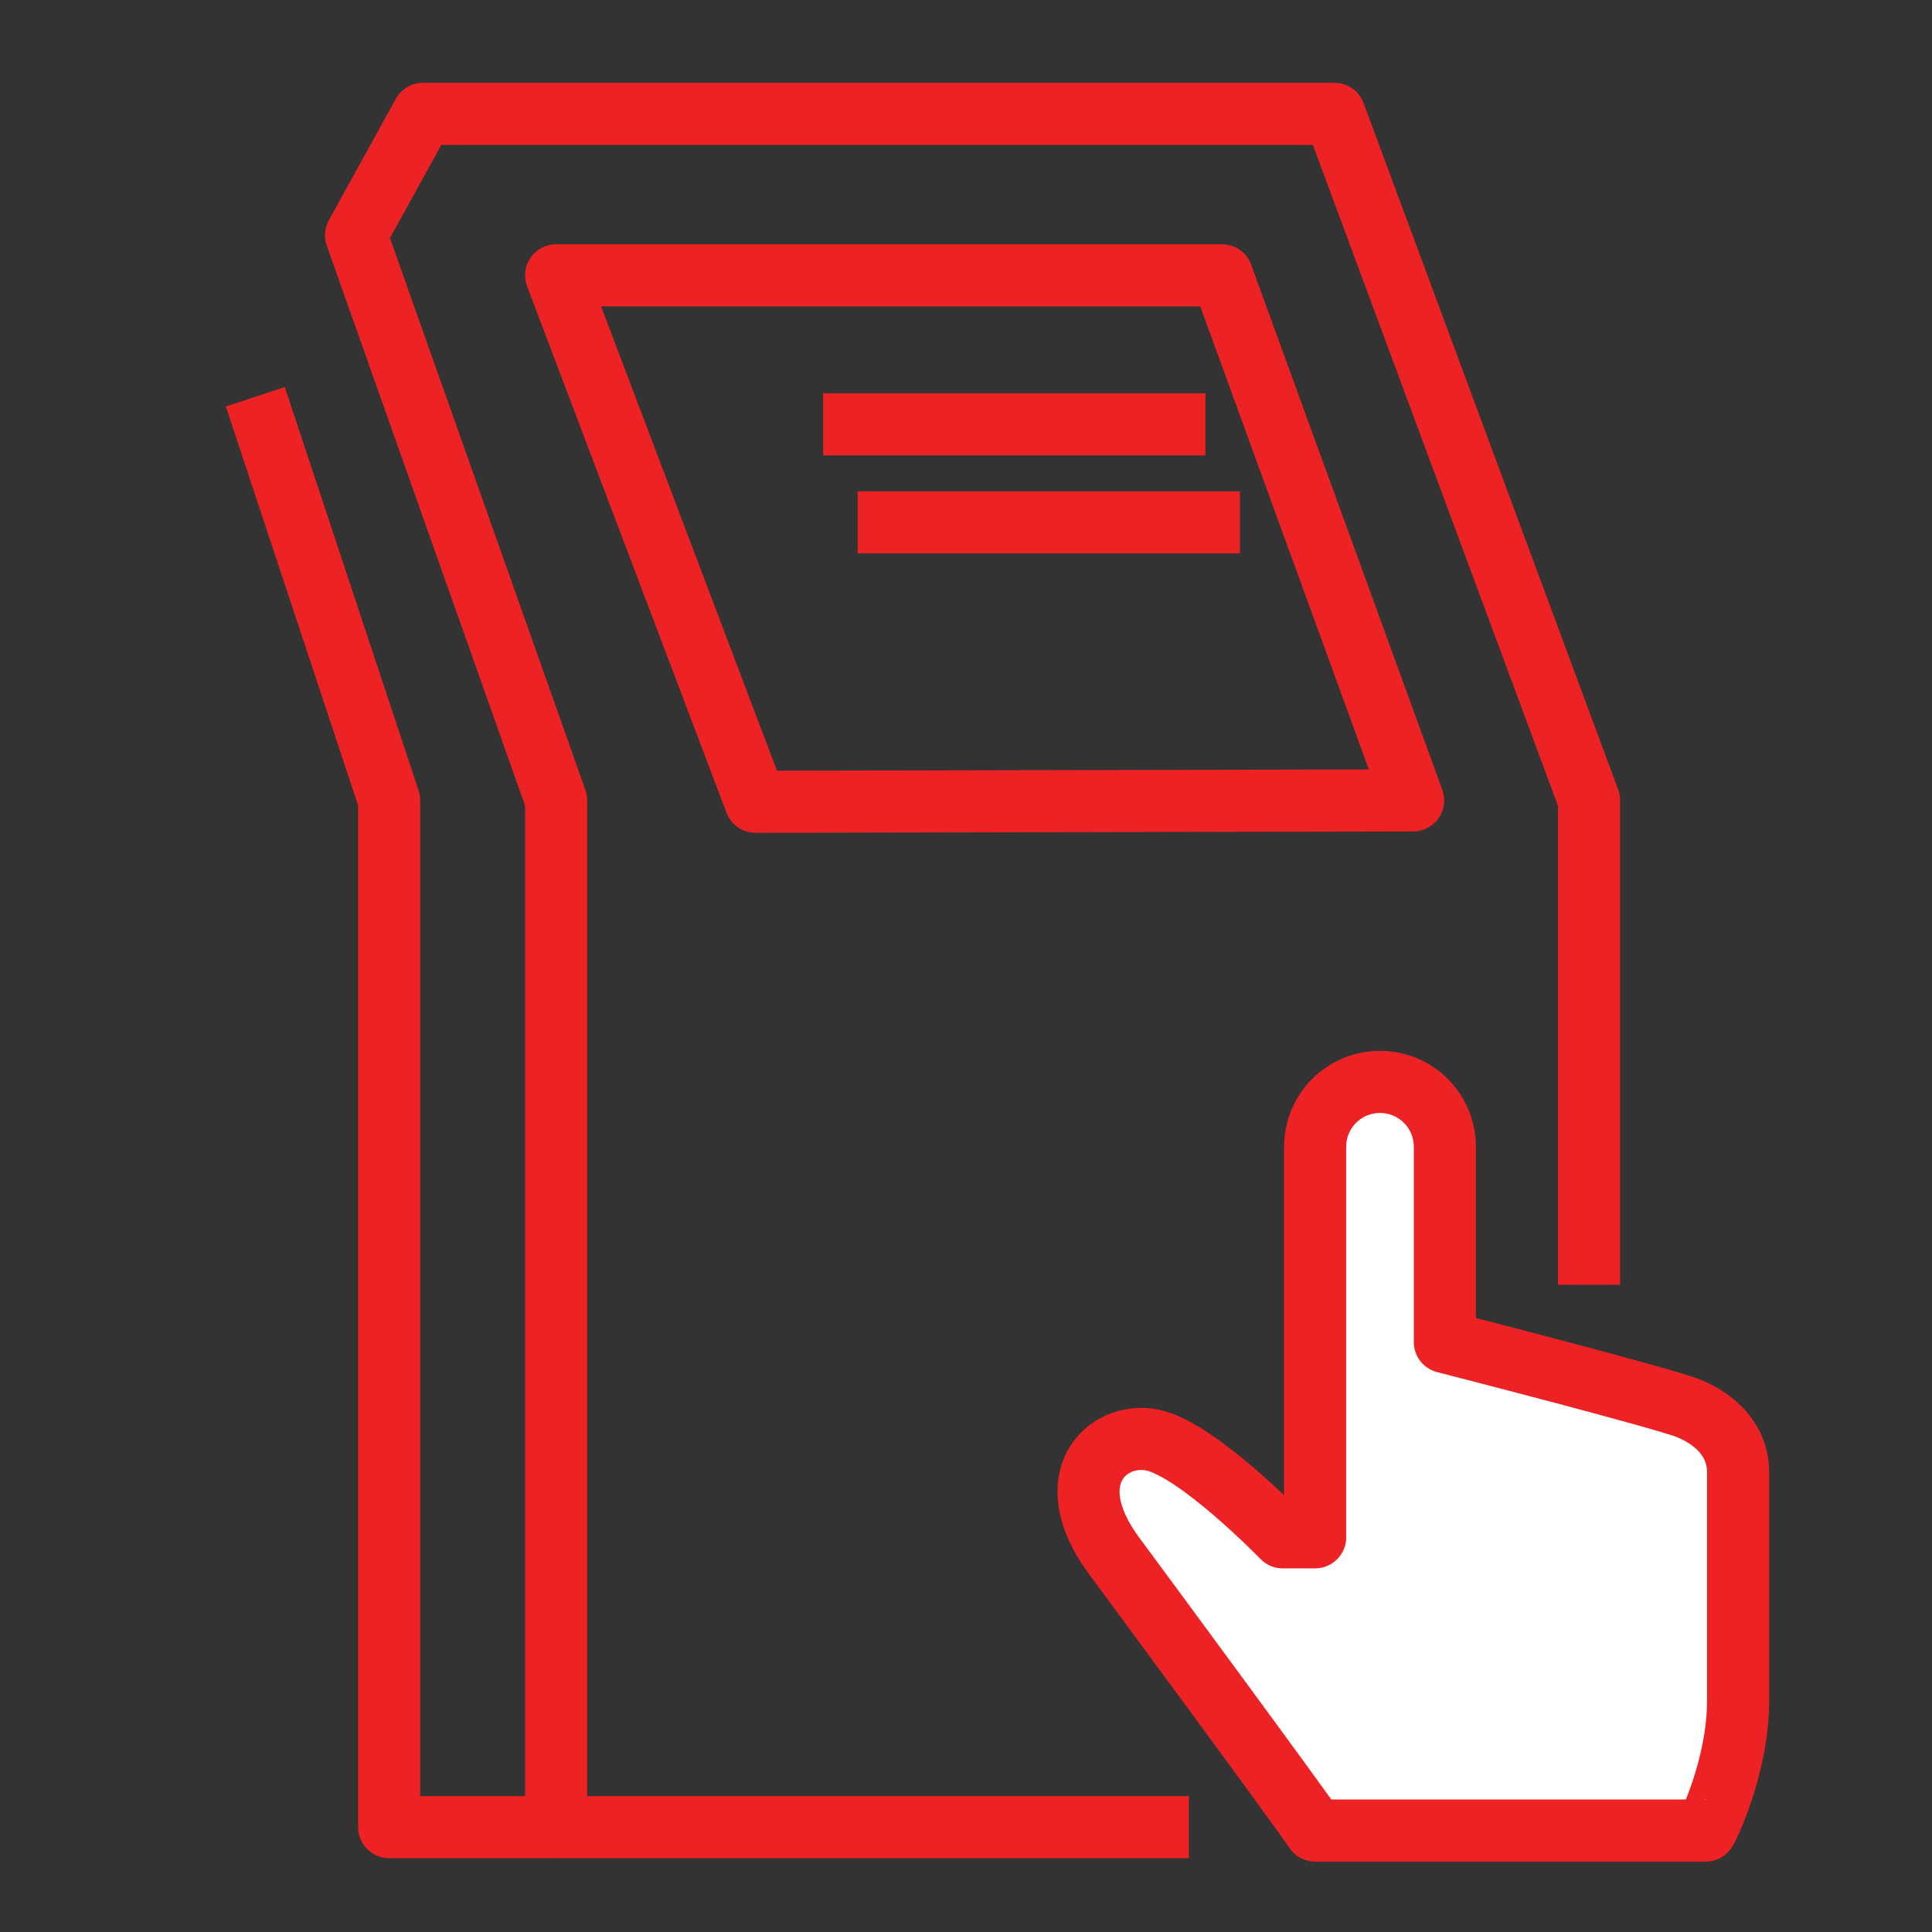
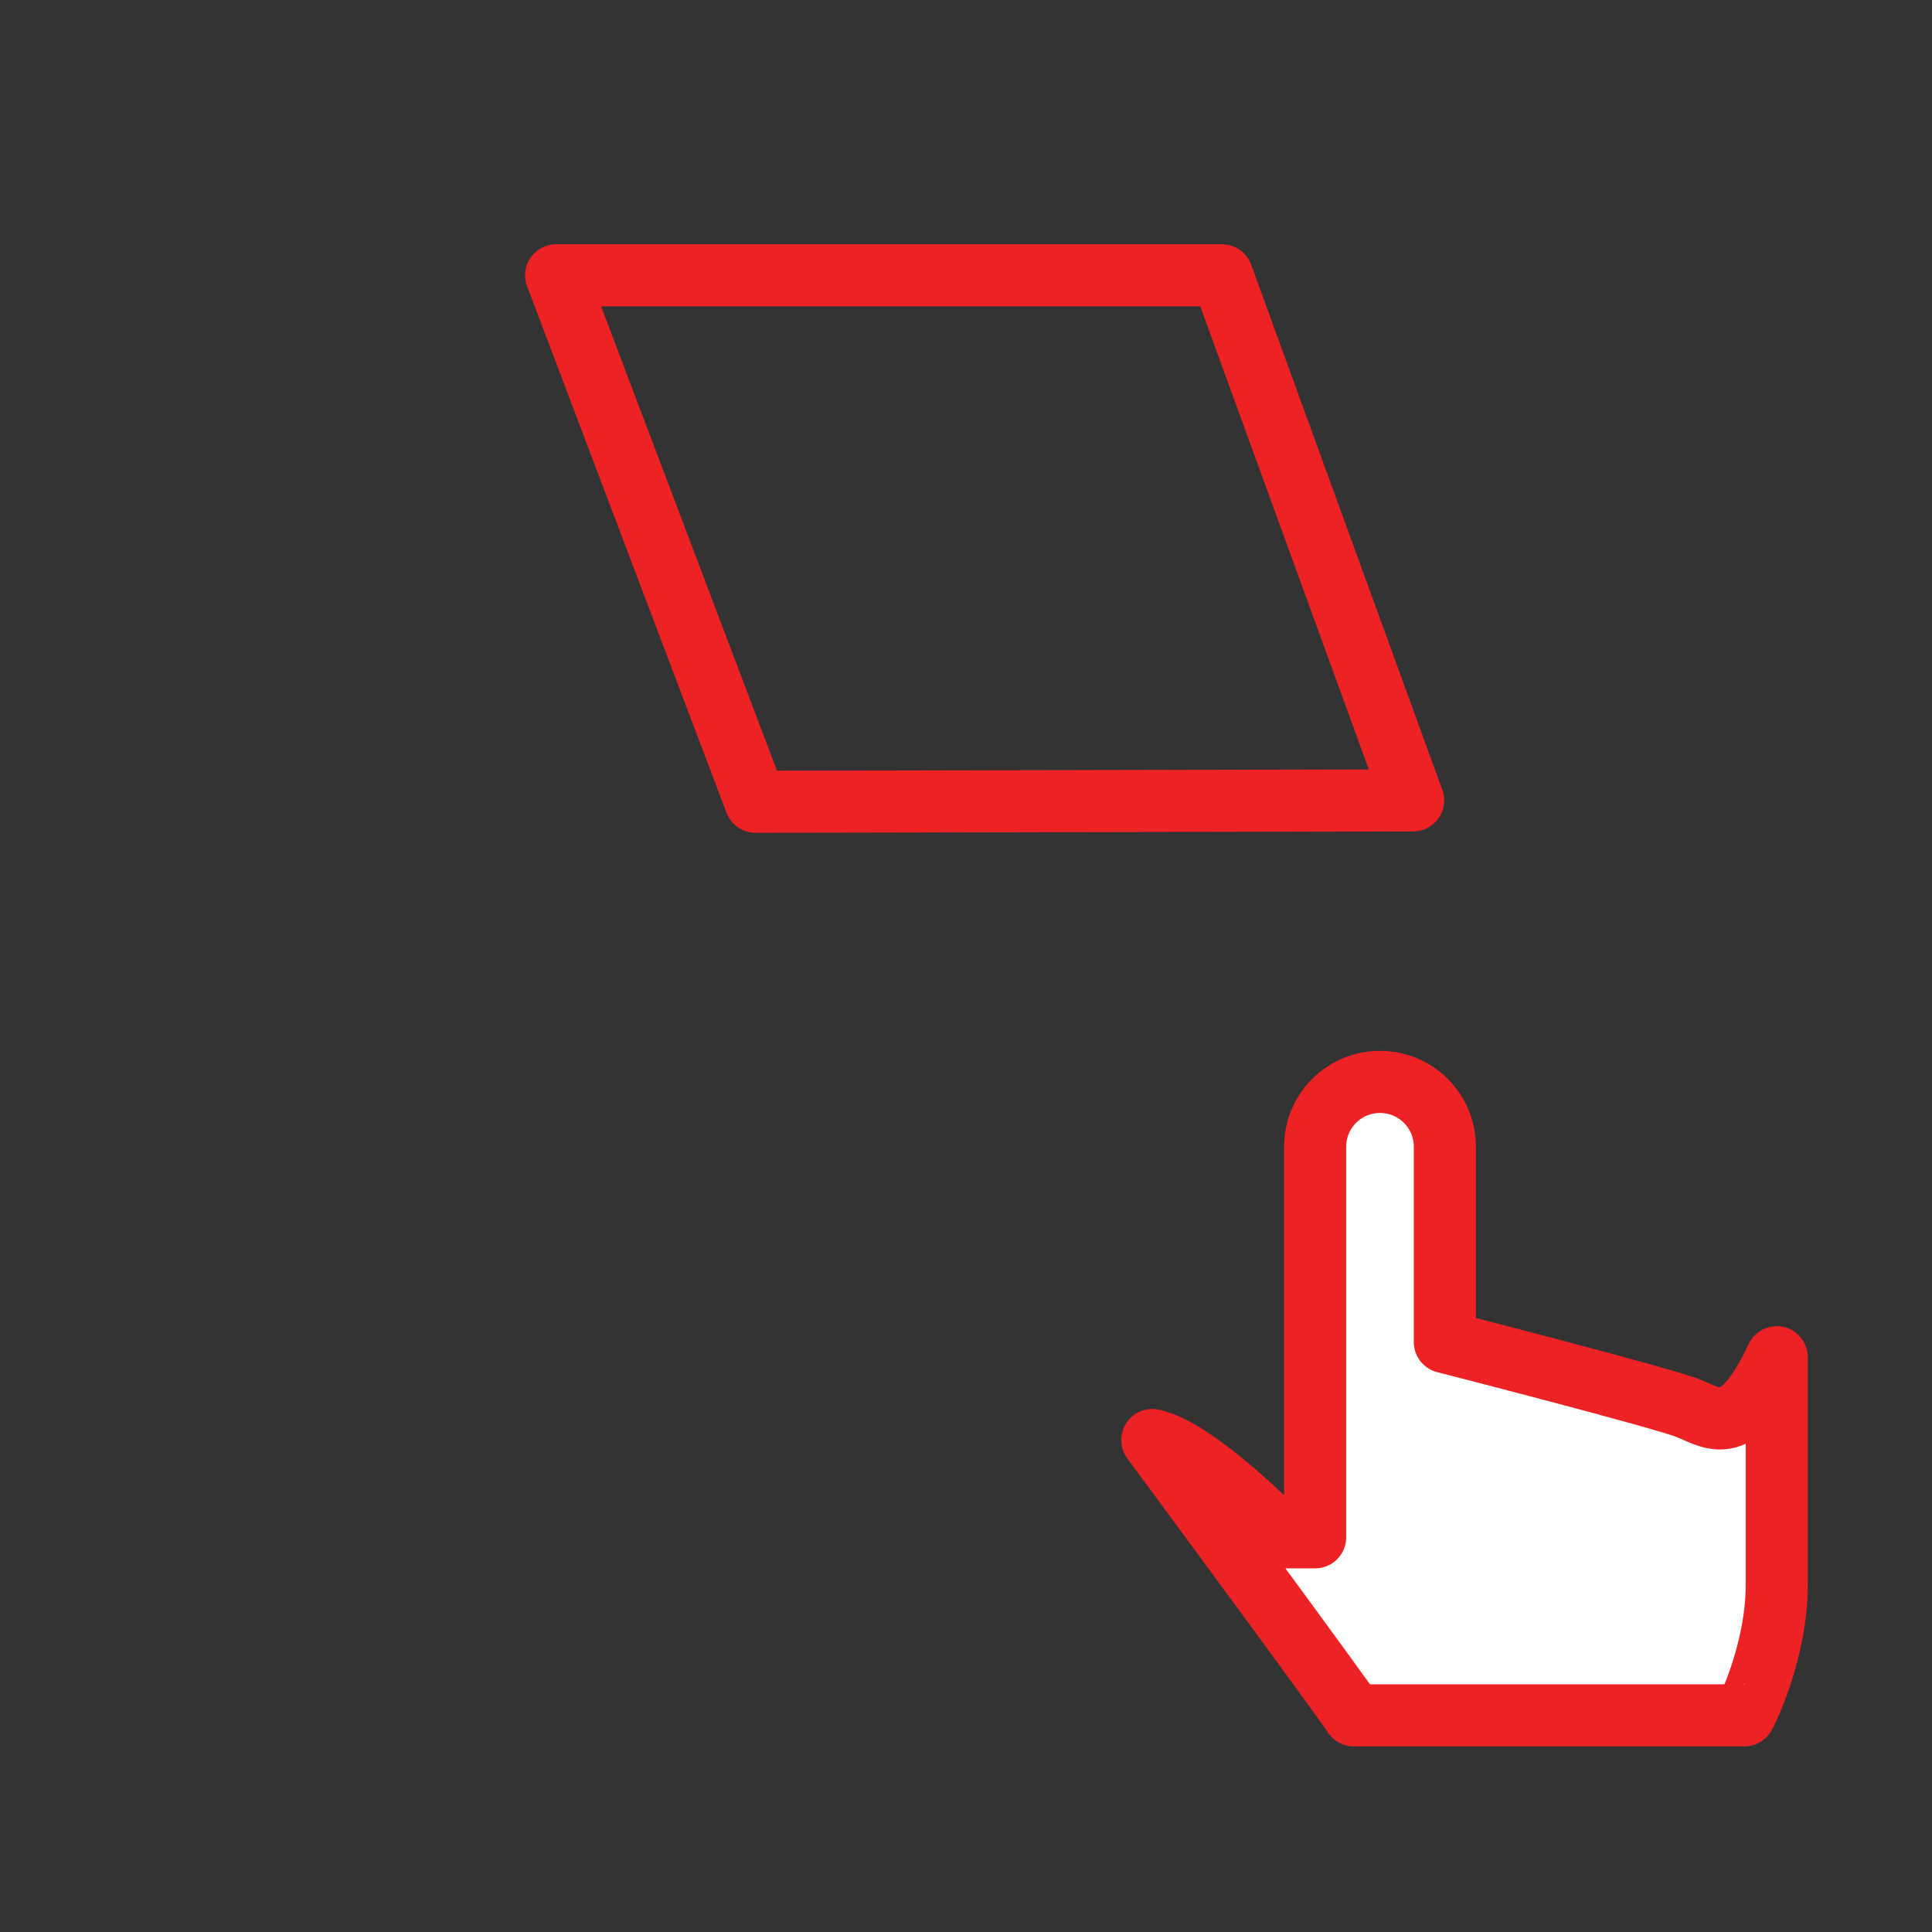
<svg xmlns="http://www.w3.org/2000/svg" version="1.1" id="Layer_1" x="0px" y="0px" viewBox="0 0 280 280" style="enable-background:new 0 0 280 280;" xml:space="preserve">
  <rect x="0" y="0" width="280" height="280" fill="#333333" stroke="none" />
  <style type="text/css">
	.st0{fill:none;stroke:#ED2224;stroke-width:9;stroke-linejoin:round;stroke-miterlimit:10;}
	.st1{fill:#FFFFFF;stroke:#ED2224;stroke-width:9;stroke-linejoin:round;stroke-miterlimit:10;}
</style>
  <g>
-     <polyline class="st0" points="230.3,186.2 230.3,116 193.4,16.5 61.3,16.5 51.6,34.1 80.6,116 80.6,264.8 172.3,264.8  " />
    <polygon class="st0" points="204.8,116 177.1,39.9 80.6,39.9 109.5,116.2  " />
-     <polyline class="st0" points="37,57.5 56.4,116 56.4,264.8 80.6,264.8  " />
-     <path class="st1" d="M244.7,204.1c-3.7-1.5-35.3-9.6-35.3-9.6v-28.3c0-5.2-4.2-9.4-9.4-9.4c-5.2,0-9.4,4.2-9.4,9.4v56.6h-4.7   c0,0-12.4-12.8-18.9-14.1c-6.5-1.3-13.8,5.5-5.6,16.7c2.6,3.5,27.6,37.4,29.2,39.9h56.6c0.1,0,4.7-9.1,4.7-18.9v-33   C251.9,208.6,248.4,205.6,244.7,204.1z" />
+     <path class="st1" d="M244.7,204.1c-3.7-1.5-35.3-9.6-35.3-9.6v-28.3c0-5.2-4.2-9.4-9.4-9.4c-5.2,0-9.4,4.2-9.4,9.4v56.6h-4.7   c0,0-12.4-12.8-18.9-14.1c2.6,3.5,27.6,37.4,29.2,39.9h56.6c0.1,0,4.7-9.1,4.7-18.9v-33   C251.9,208.6,248.4,205.6,244.7,204.1z" />
  </g>
-   <line class="st0" x1="119.3" y1="61.5" x2="174.7" y2="61.5" />
-   <line class="st0" x1="124.3" y1="75.7" x2="179.7" y2="75.7" />
</svg>